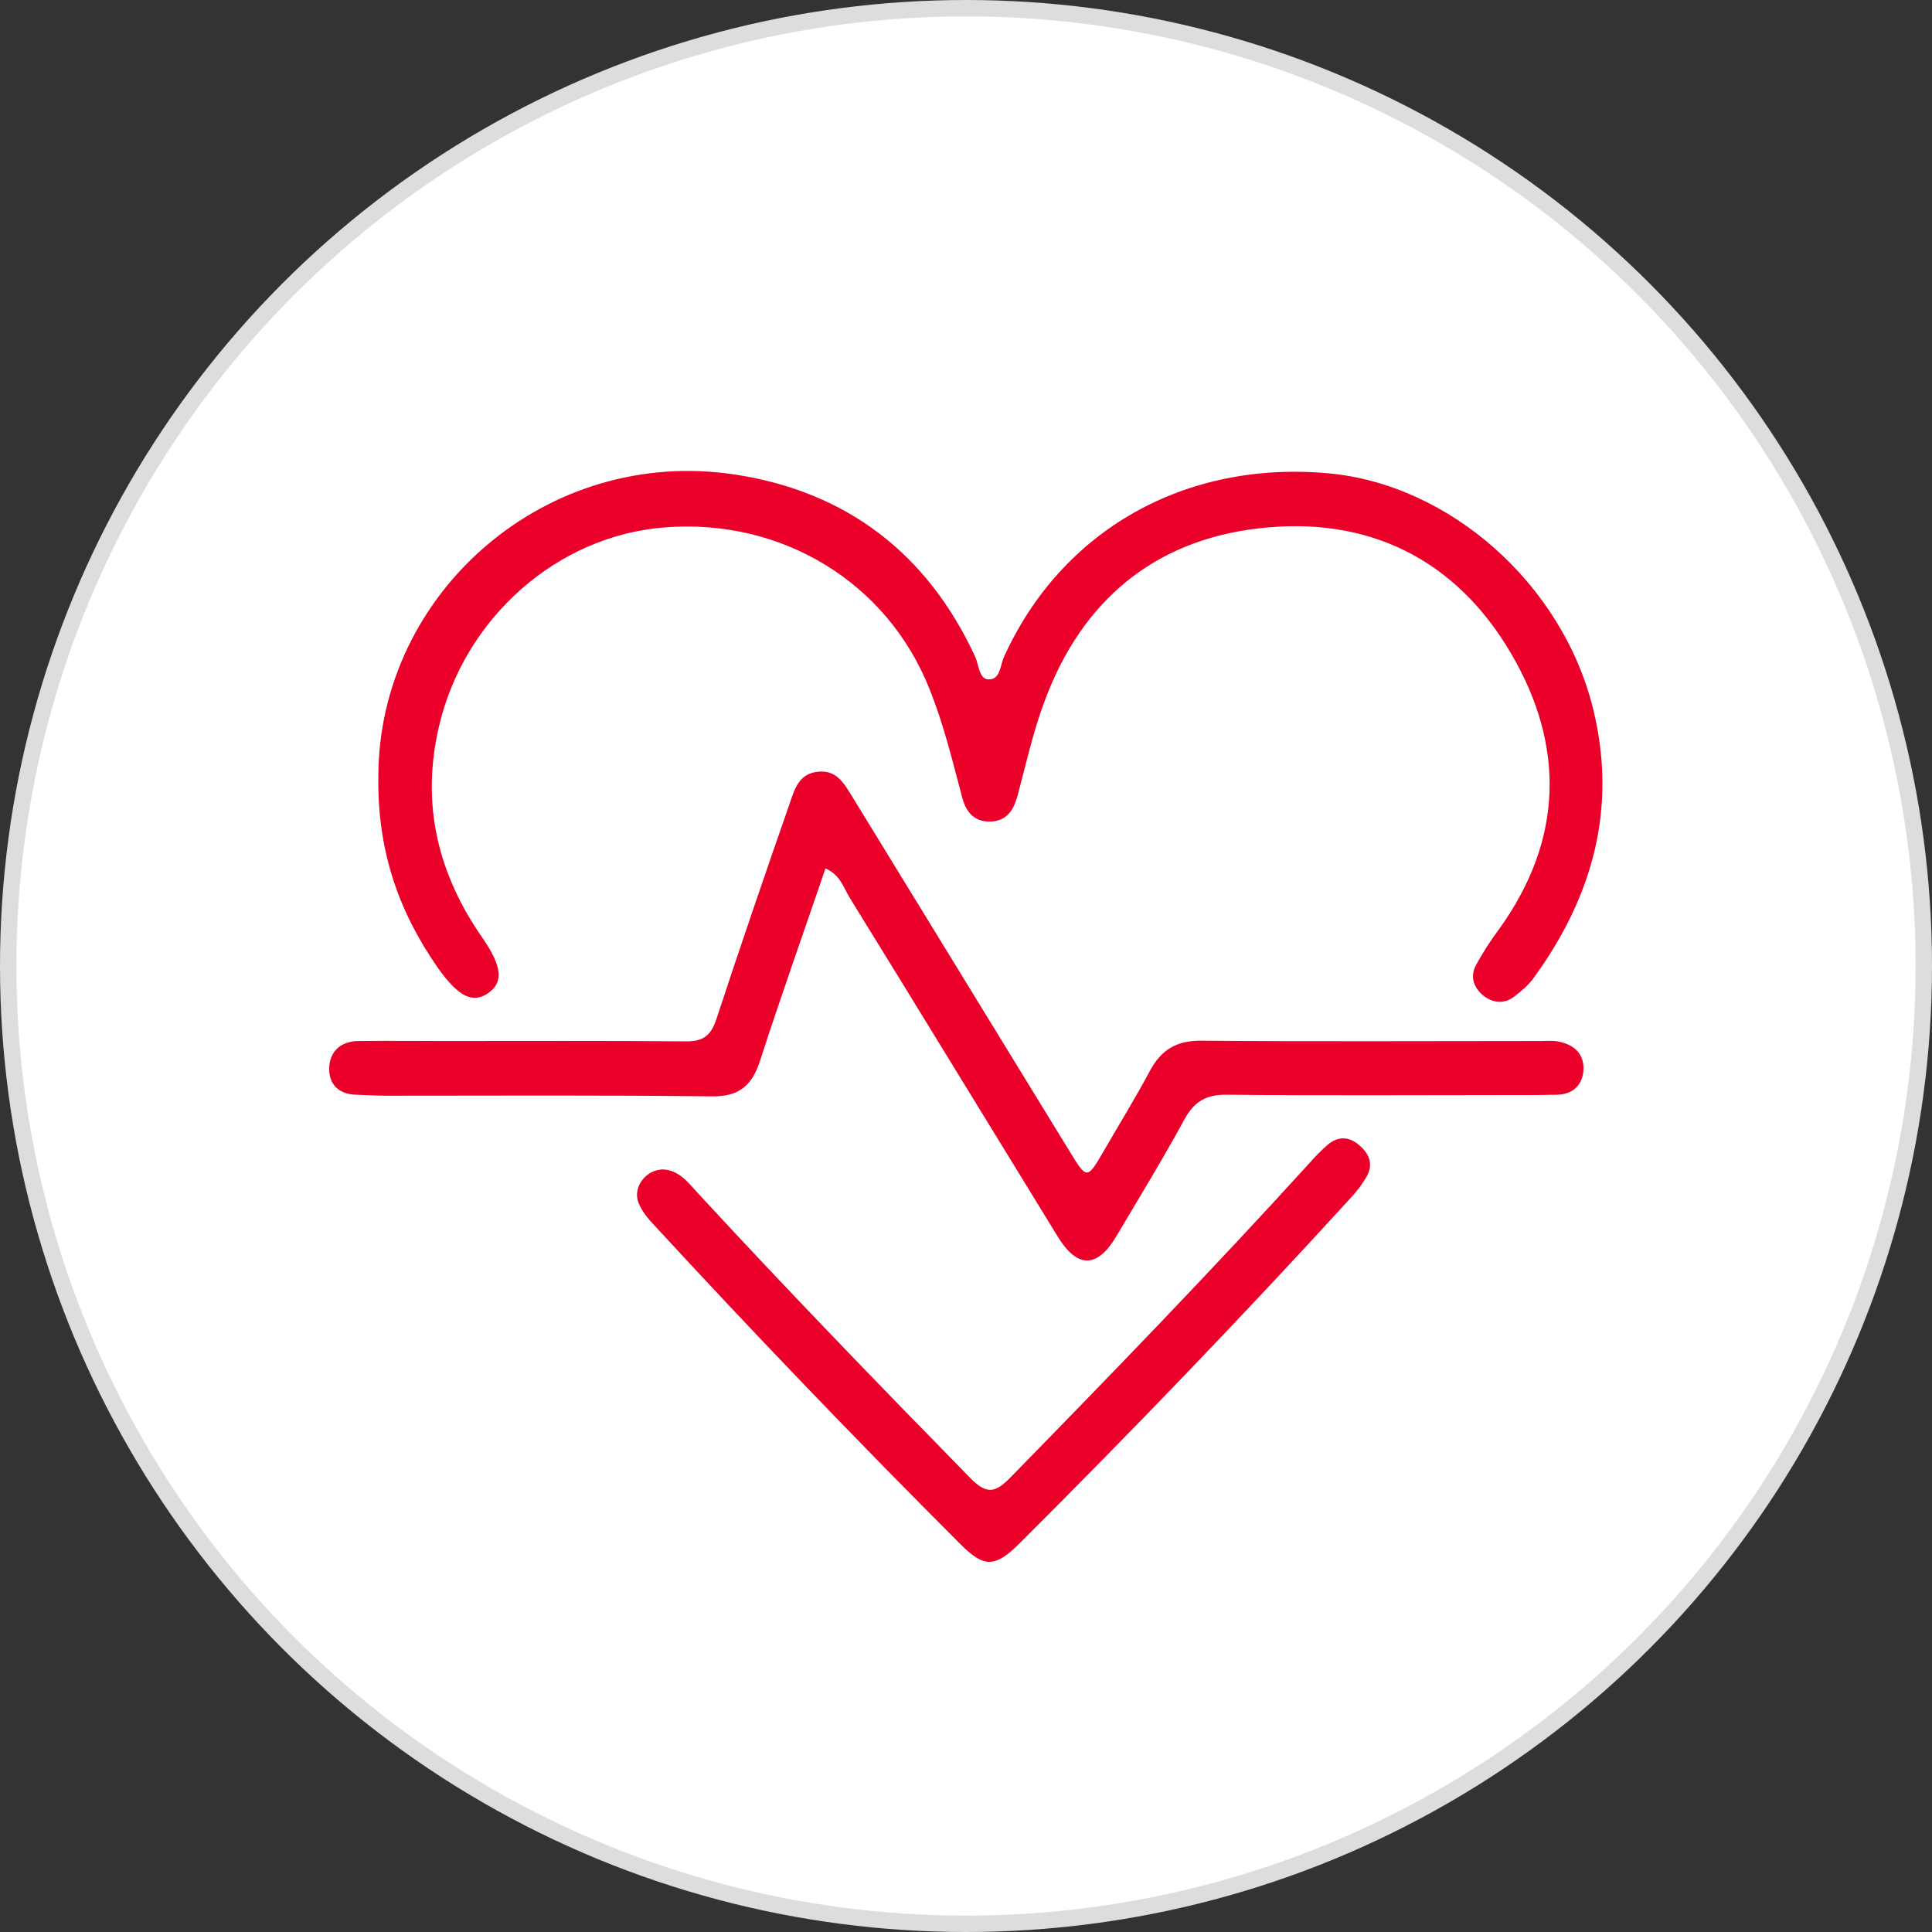
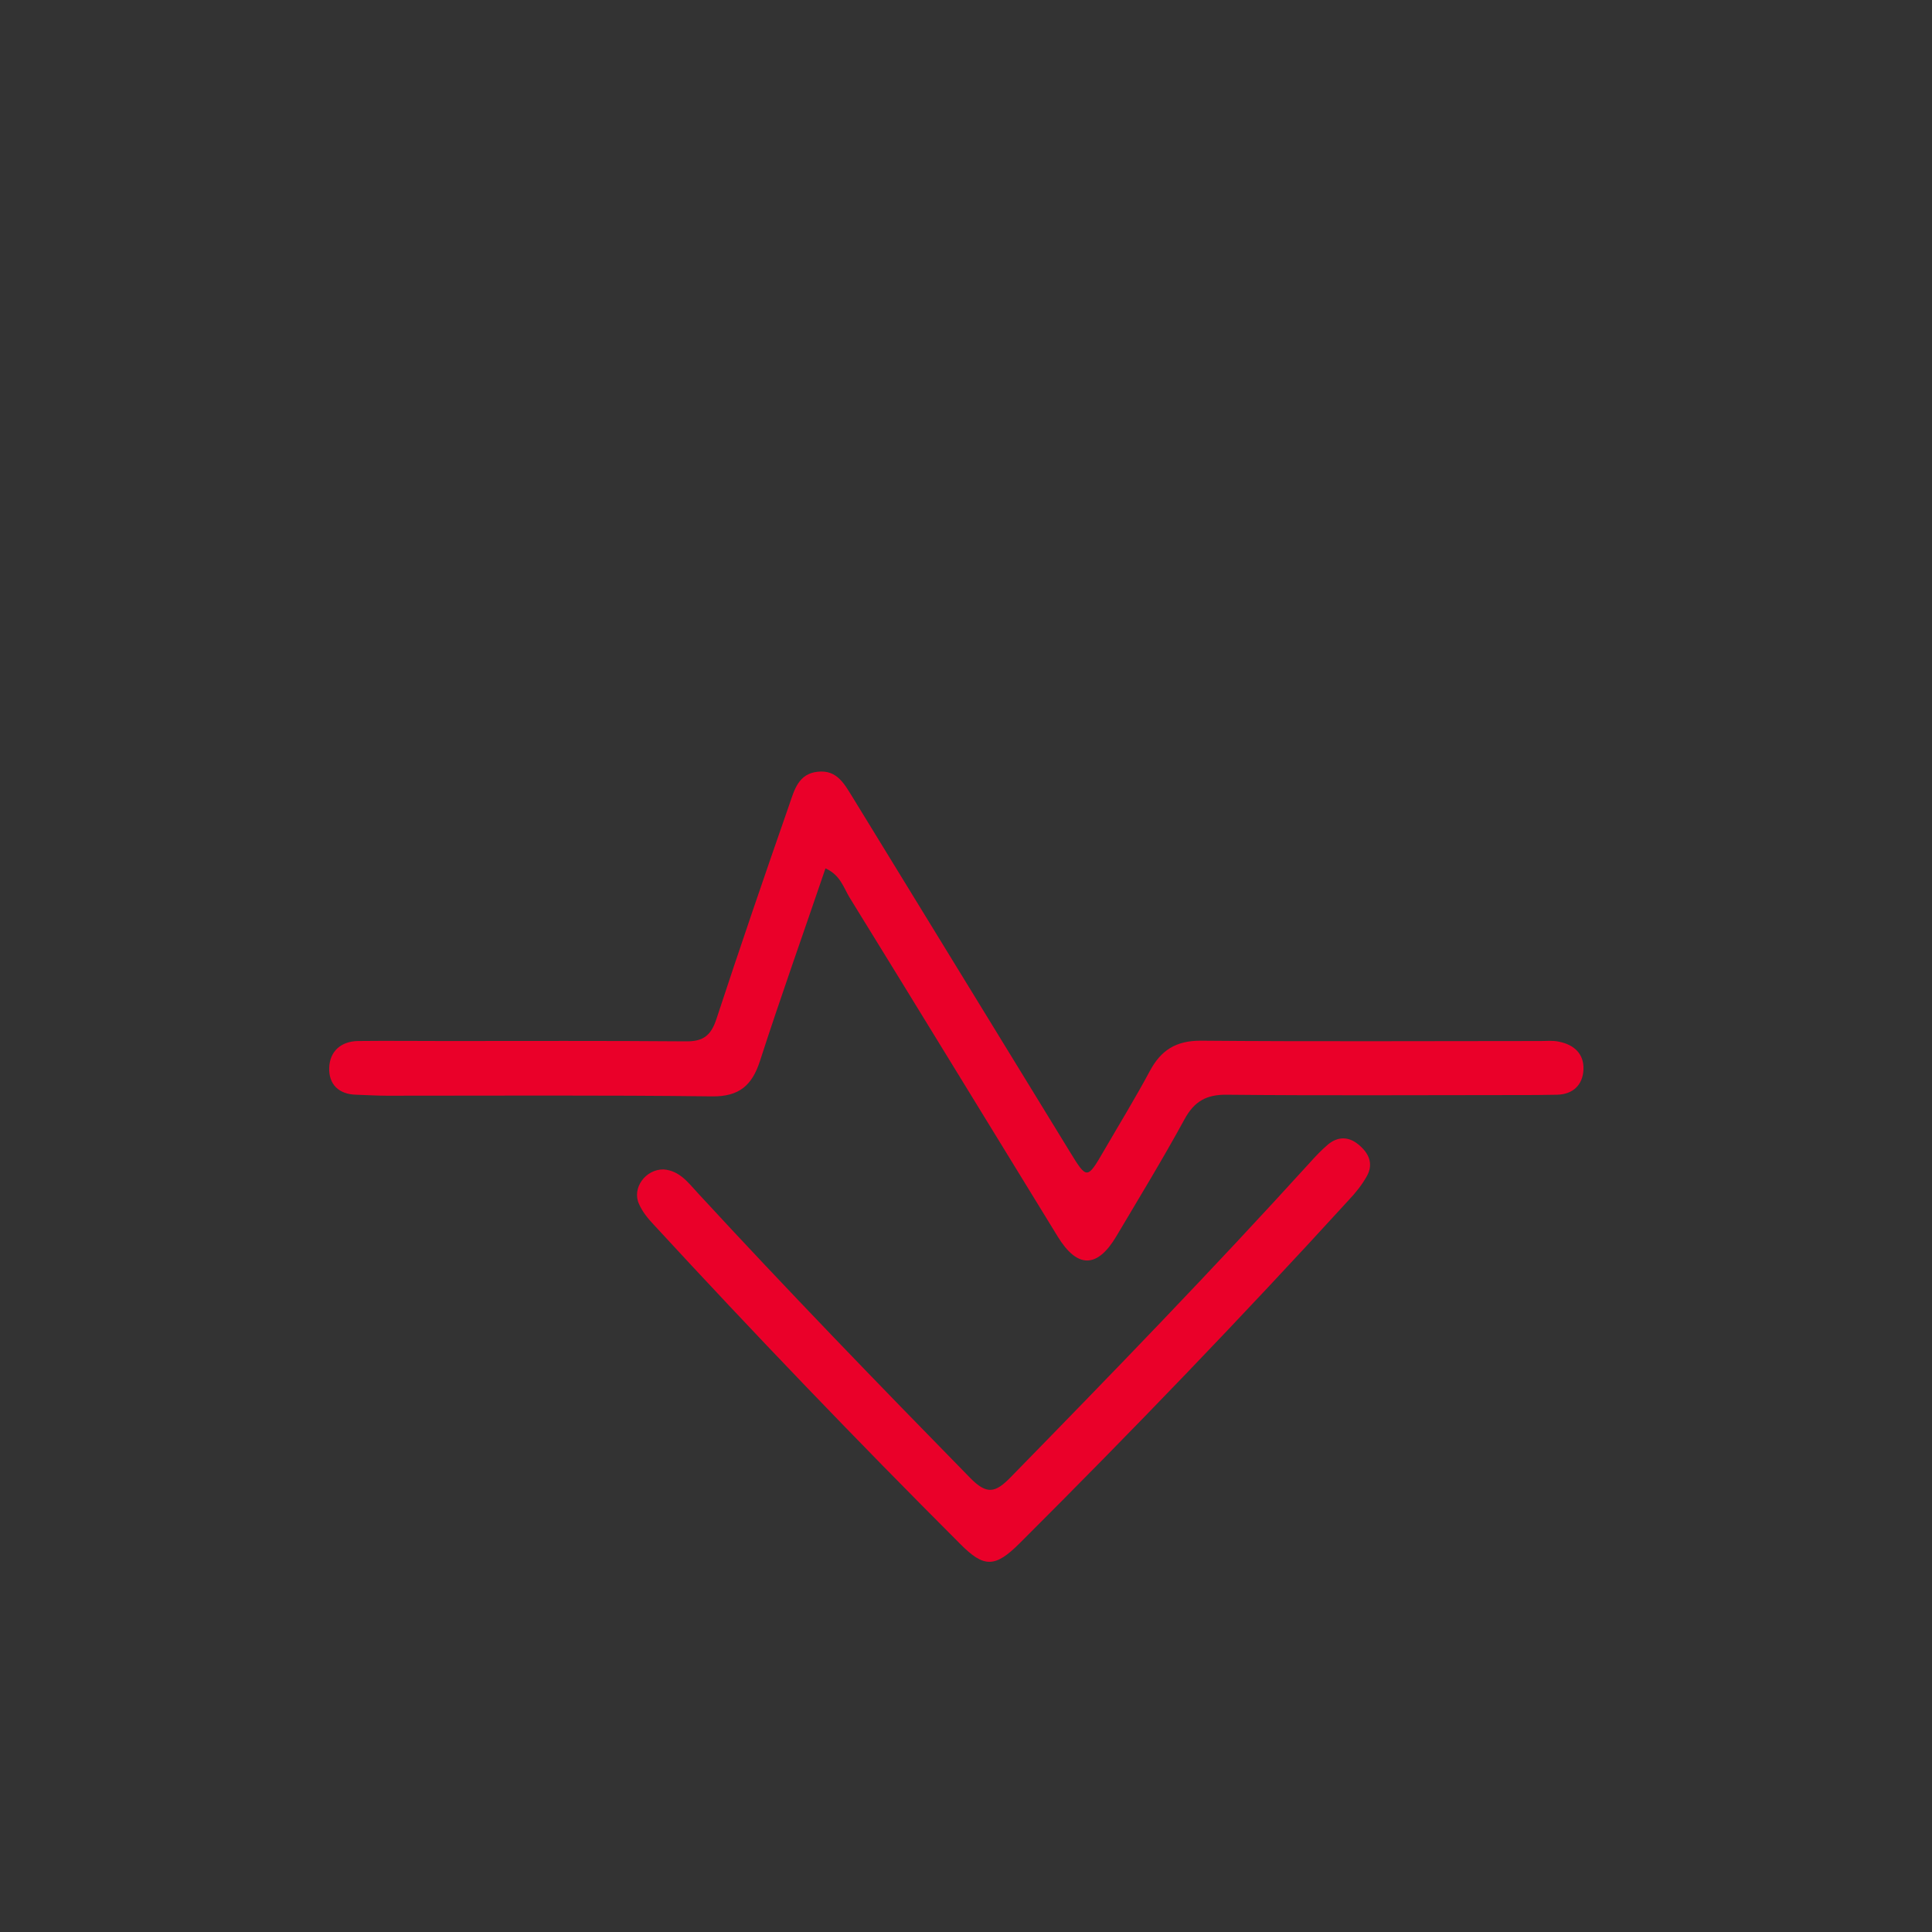
<svg xmlns="http://www.w3.org/2000/svg" xmlns:xlink="http://www.w3.org/1999/xlink" version="1.1" id="图层_1" x="0px" y="0px" viewBox="0 0 58.98 58.98" style="enable-background:new 0 0 58.98 58.98;" xml:space="preserve">
  <rect x="0" y="0" width="58.98" height="58.98" fill="#333333" stroke="none" />
  <style type="text/css">
	.st0{clip-path:url(#SVGID_2_);fill:#FFFFFF;}
	.st1{clip-path:url(#SVGID_2_);fill:none;stroke:#DCDDDD;stroke-width:0.5;stroke-miterlimit:10;}
	.st2{clip-path:url(#SVGID_2_);fill-rule:evenodd;clip-rule:evenodd;fill:#EA0029;}
</style>
  <g>
    <defs>
      <rect id="SVGID_1_" y="0" width="58.98" height="58.98" />
    </defs>
    <clipPath id="SVGID_2_">
      <use xlink:href="#SVGID_1_" style="overflow:visible;" />
    </clipPath>
-     <path class="st0" d="M58.73,29.49c0,16.15-13.09,29.24-29.24,29.24S0.25,45.64,0.25,29.49S13.34,0.25,29.49,0.25   S58.73,13.34,58.73,29.49" />
-     <circle class="st1" cx="29.49" cy="29.49" r="29.24" />
-     <path class="st2" d="M11.55,23.72c0-5.62,5.13-10.12,10.91-9.23c3.38,0.52,5.86,2.41,7.31,5.56c0.11,0.24,0.12,0.68,0.4,0.69   c0.38,0.02,0.36-0.45,0.49-0.71c1.76-3.85,5.52-5.98,9.9-5.58c3.7,0.34,7.13,3.38,8.07,7.17c0.75,3.03,0,5.74-1.8,8.22   c-0.16,0.23-0.39,0.42-0.61,0.59c-0.31,0.23-0.65,0.19-0.94-0.04c-0.28-0.23-0.41-0.56-0.23-0.91c0.21-0.39,0.45-0.76,0.71-1.11   c1.97-2.73,2.02-5.61,0.37-8.42c-1.69-2.89-4.38-4.21-7.71-3.82c-3.19,0.37-5.38,2.21-6.51,5.22c-0.36,0.94-0.58,1.94-0.84,2.92   c-0.12,0.44-0.31,0.78-0.81,0.81c-0.49,0.02-0.75-0.25-0.88-0.71c-0.3-1.13-0.57-2.26-1.01-3.35c-1.29-3.24-4.5-5.2-8.07-4.92   c-3.29,0.25-6.13,2.77-6.9,6.08c-0.55,2.36-0.04,4.48,1.32,6.44c0.61,0.88,0.66,1.37,0.18,1.7c-0.48,0.33-0.92,0.09-1.53-0.77   C12.19,27.86,11.52,26.01,11.55,23.72" />
    <path class="st2" d="M25.2,26.51c-0.68,2-1.37,3.93-2,5.88c-0.24,0.74-0.63,1.09-1.46,1.08c-3.31-0.04-6.61-0.02-9.92-0.02   c-0.31,0-0.62-0.02-0.94-0.03c-0.54-0.01-0.85-0.32-0.83-0.83c0.02-0.49,0.35-0.8,0.88-0.81c0.88-0.01,1.77,0,2.65,0   c2.45,0,4.89-0.01,7.34,0.01c0.53,0.01,0.78-0.16,0.95-0.68c0.72-2.19,1.47-4.38,2.23-6.56c0.15-0.44,0.28-0.93,0.86-0.99   c0.61-0.07,0.83,0.4,1.1,0.83c2.2,3.59,4.4,7.18,6.6,10.77c0.52,0.85,0.53,0.85,1.04-0.03c0.47-0.81,0.96-1.61,1.4-2.43   c0.34-0.64,0.8-0.93,1.55-0.93c3.46,0.03,6.92,0.01,10.39,0.01c0.18,0,0.37-0.02,0.55,0.02c0.46,0.09,0.77,0.37,0.75,0.85   c-0.02,0.47-0.32,0.76-0.81,0.77c-0.42,0.01-0.83,0.01-1.25,0.01c-2.94,0-5.88,0.02-8.82-0.01c-0.63-0.01-1,0.2-1.3,0.75   c-0.66,1.21-1.38,2.39-2.08,3.57c-0.58,0.98-1.19,0.99-1.79,0.01c-2.12-3.45-4.23-6.91-6.36-10.36   C25.75,27.09,25.65,26.71,25.2,26.51" />
    <path class="st2" d="M20.26,35.7c0.5,0.04,0.76,0.42,1.06,0.74c2.71,2.94,5.5,5.82,8.3,8.68c0.51,0.52,0.77,0.45,1.23-0.02   c3.09-3.16,6.17-6.34,9.14-9.61c0.17-0.19,0.35-0.38,0.55-0.55c0.3-0.25,0.63-0.25,0.93,0c0.31,0.25,0.47,0.58,0.26,0.96   c-0.15,0.27-0.35,0.52-0.56,0.74c-3.26,3.57-6.62,7.06-10.04,10.47c-0.75,0.75-1.09,0.76-1.82,0.02c-3.18-3.18-6.3-6.43-9.35-9.74   c-0.18-0.19-0.35-0.4-0.45-0.63C19.28,36.27,19.71,35.69,20.26,35.7" />
  </g>
</svg>